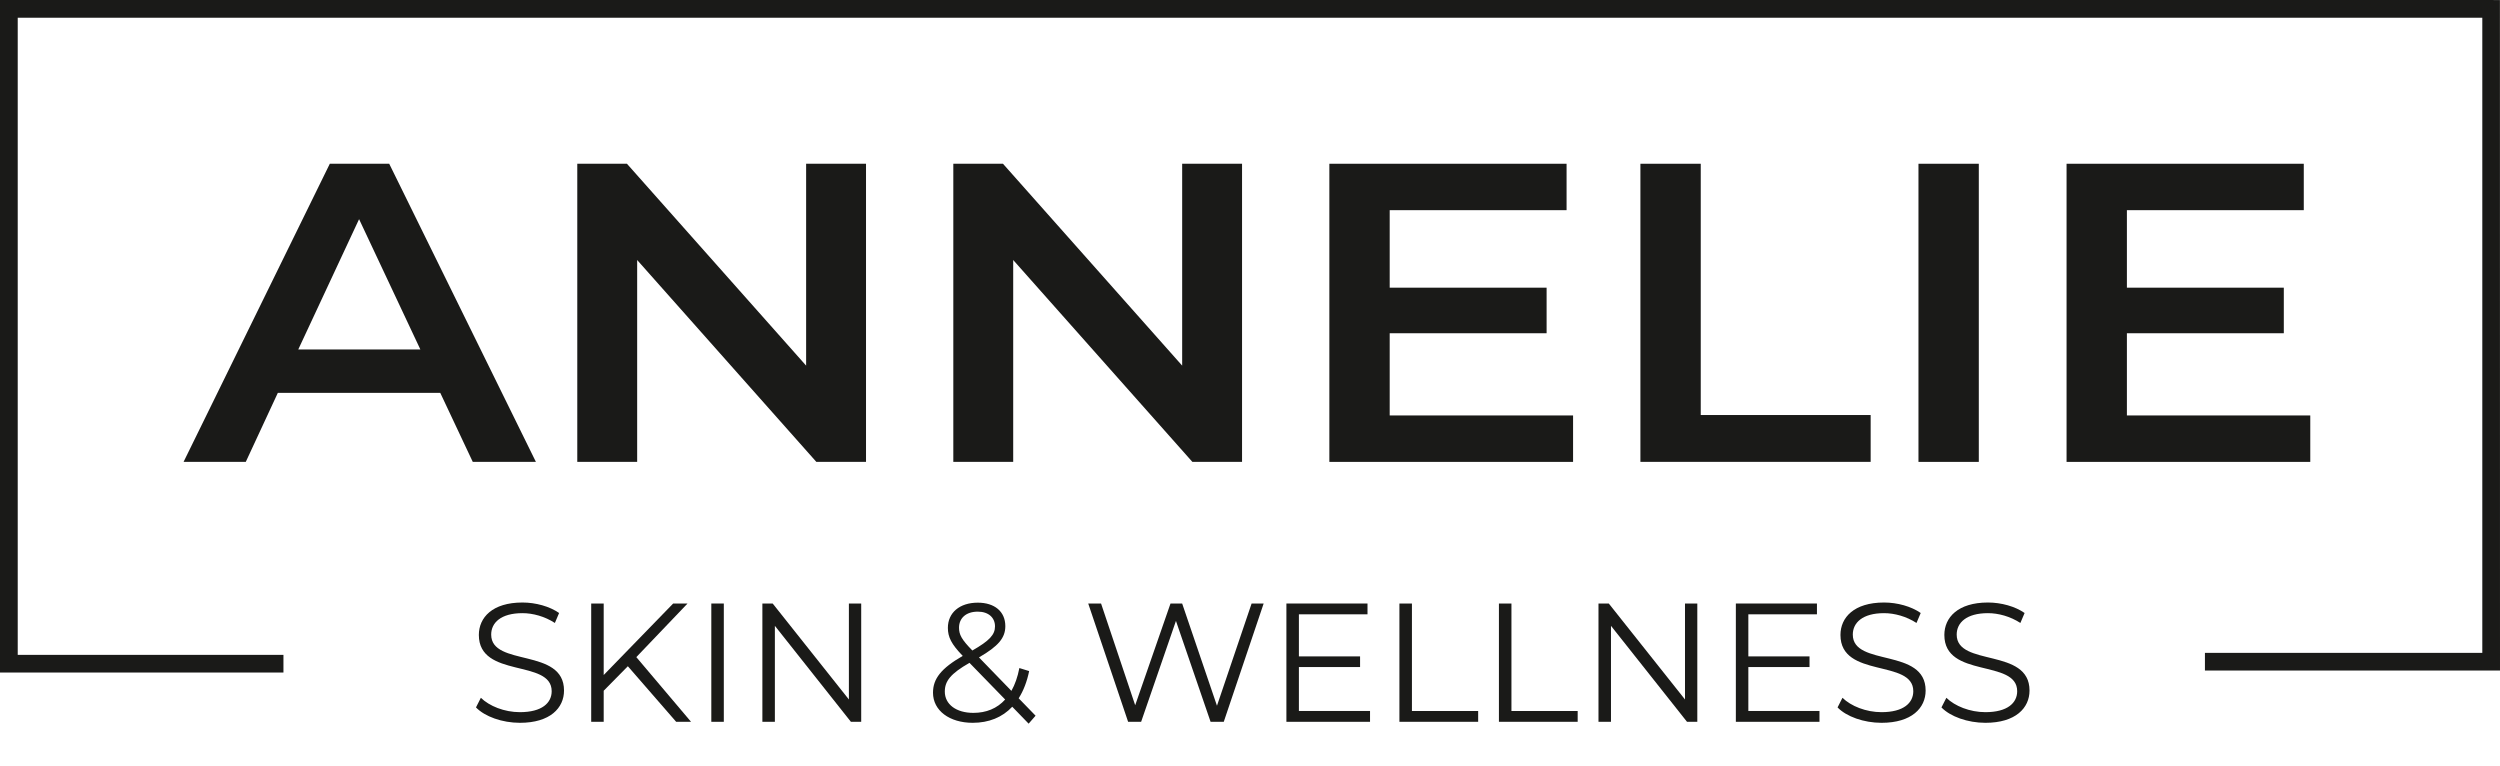
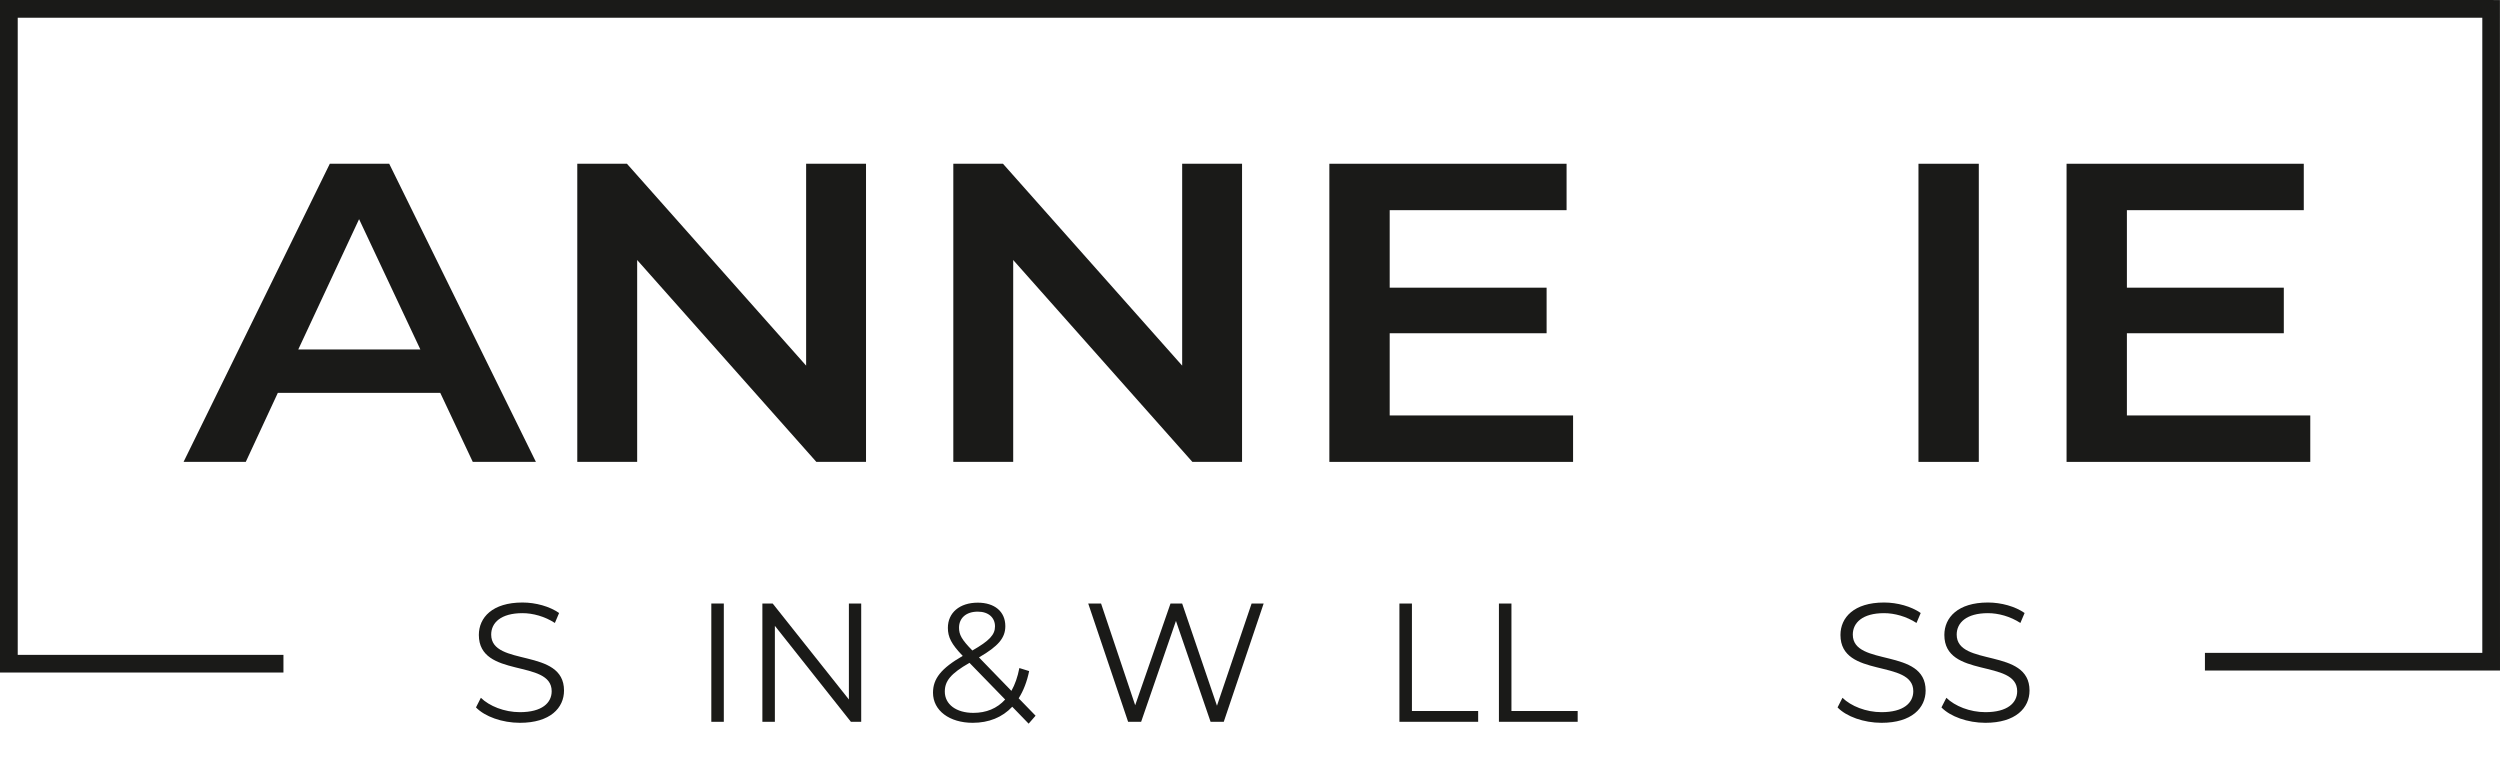
<svg xmlns="http://www.w3.org/2000/svg" id="Layer_1" data-name="Layer 1" width="946.38" height="290" viewBox="0 0 946.38 290">
  <polygon points="942.14 0 0 0 0 6.71 0 6.71 0 247.89 0 254.15 0 254.59 107.3 254.59 107.3 247.89 6.71 247.89 6.71 6.71 939.68 6.71 939.68 247.14 834.68 247.14 834.68 253.84 942.61 253.84 942.61 253.83 946.38 253.83 946.35 .03 942.14 0" fill="#1a1a18" fill-rule="evenodd" />
  <g>
    <g>
      <path d="M166.68,148.73h-61.51l-12.13,26.12h-23.55l55.36-112.86h22.49l55.53,112.86h-23.9l-12.3-26.12ZM159.13,132.29l-23.2-49.33-23.02,49.33h46.22Z" fill="#1a1a18" />
      <path d="M327.83,61.99v112.86h-18.8l-67.83-76.42v76.42h-22.67V61.99h18.8l67.83,76.42V61.99h22.67Z" fill="#1a1a18" />
      <path d="M470.18,61.99v112.86h-18.8l-67.83-76.42v76.42h-22.67V61.99h18.8l67.83,76.42V61.99h22.67Z" fill="#1a1a18" />
      <path d="M595.49,157.28v17.57h-92.26V61.99h89.8v17.57h-66.96v29.34h59.4v17.25h-59.4v31.12h69.42Z" fill="#1a1a18" />
-       <path d="M620.97,61.99h22.85v95.12h64.32v17.73h-87.16V61.99Z" fill="#1a1a18" />
      <path d="M726.24,61.99h22.84v112.86h-22.84V61.99Z" fill="#1a1a18" />
      <path d="M874.56,157.28v17.57h-92.26V61.99h89.8v17.57h-66.96v29.34h59.4v17.25h-59.4v31.12h69.42Z" fill="#1a1a18" />
    </g>
  </g>
  <g>
    <g>
      <path d="M180.18,267.8l1.85-3.65c3.2,3.13,8.89,5.44,14.78,5.44,8.38,0,12.03-3.52,12.03-7.93,0-12.28-27.57-4.73-27.57-21.3,0-6.59,5.12-12.28,16.5-12.28,5.05,0,10.3,1.47,13.88,3.97l-1.6,3.77c-3.84-2.49-8.32-3.71-12.28-3.71-8.19,0-11.83,3.65-11.83,8.12,0,12.28,27.57,4.86,27.57,21.17,0,6.59-5.25,12.22-16.69,12.22-6.72,0-13.3-2.37-16.63-5.82Z" fill="#1a1a18" />
-       <path d="M237.68,252.2l-9.15,9.28v11.77h-4.73v-44.78h4.73v27.06l26.29-27.06h5.44l-19.38,20.28,20.72,24.5h-5.63l-18.29-21.04Z" fill="#1a1a18" />
      <path d="M269.27,228.46h4.73v44.78h-4.73v-44.78Z" fill="#1a1a18" />
      <path d="M326.01,228.46v44.78h-3.9l-28.78-36.33v36.33h-4.73v-44.78h3.9l28.85,36.33v-36.33h4.67Z" fill="#1a1a18" />
      <path d="M389.39,273.94l-6.2-6.4c-3.77,4.03-8.89,6.08-14.97,6.08-8.76,0-15.03-4.61-15.03-11.39,0-5.31,3.07-9.21,11.26-13.94-4.35-4.48-5.63-7.16-5.63-10.62,0-5.69,4.41-9.53,11.32-9.53,6.33,0,10.43,3.33,10.43,8.89,0,4.48-2.69,7.61-9.98,11.83l12.28,12.67c1.34-2.37,2.37-5.25,3.01-8.64l3.71,1.15c-.83,4.03-2.17,7.48-3.97,10.3l6.4,6.59-2.62,3.01ZM380.5,264.8l-13.5-13.88c-7.16,4.09-9.34,6.91-9.34,10.88,0,4.86,4.35,8.06,10.81,8.06,4.86,0,8.96-1.66,12.03-5.05ZM363.04,237.61c0,2.62.96,4.48,5.05,8.64,6.46-3.71,8.57-5.95,8.57-9.15s-2.37-5.56-6.52-5.56c-4.48,0-7.1,2.49-7.1,6.08Z" fill="#1a1a18" />
      <path d="M478.36,228.46l-15.1,44.78h-4.99l-13.11-38.19-13.18,38.19h-4.93l-15.1-44.78h4.86l12.92,38.51,13.37-38.51h4.41l13.18,38.7,13.11-38.7h4.54Z" fill="#1a1a18" />
    </g>
  </g>
  <g>
    <g>
-       <path d="M518.63,269.15v4.09h-31.66v-44.78h30.7v4.09h-25.97v15.93h23.16v4.03h-23.16v16.63h26.93Z" fill="#1a1a18" />
      <path d="M529.76,228.46h4.73v40.68h25.07v4.09h-29.81v-44.78Z" fill="#1a1a18" />
      <path d="M567.43,228.46h4.73v40.68h25.07v4.09h-29.81v-44.78Z" fill="#1a1a18" />
-       <path d="M642.52,228.46v44.78h-3.9l-28.78-36.33v36.33h-4.73v-44.78h3.9l28.85,36.33v-36.33h4.67Z" fill="#1a1a18" />
-       <path d="M688.77,269.15v4.09h-31.66v-44.78h30.7v4.09h-25.97v15.93h23.16v4.03h-23.16v16.63h26.93Z" fill="#1a1a18" />
      <path d="M695.61,267.8l1.86-3.65c3.2,3.13,8.89,5.44,14.78,5.44,8.38,0,12.03-3.52,12.03-7.93,0-12.28-27.57-4.73-27.57-21.3,0-6.59,5.12-12.28,16.5-12.28,5.05,0,10.3,1.47,13.88,3.97l-1.6,3.77c-3.84-2.49-8.32-3.71-12.28-3.71-8.19,0-11.83,3.65-11.83,8.12,0,12.28,27.57,4.86,27.57,21.17,0,6.59-5.25,12.22-16.7,12.22-6.72,0-13.3-2.37-16.63-5.82Z" fill="#1a1a18" />
      <path d="M734.94,267.8l1.86-3.65c3.2,3.13,8.89,5.44,14.78,5.44,8.38,0,12.03-3.52,12.03-7.93,0-12.28-27.57-4.73-27.57-21.3,0-6.59,5.12-12.28,16.5-12.28,5.05,0,10.3,1.47,13.88,3.97l-1.6,3.77c-3.84-2.49-8.32-3.71-12.28-3.71-8.19,0-11.83,3.65-11.83,8.12,0,12.28,27.57,4.86,27.57,21.17,0,6.59-5.25,12.22-16.7,12.22-6.72,0-13.3-2.37-16.63-5.82Z" fill="#1a1a18" />
    </g>
  </g>
</svg>